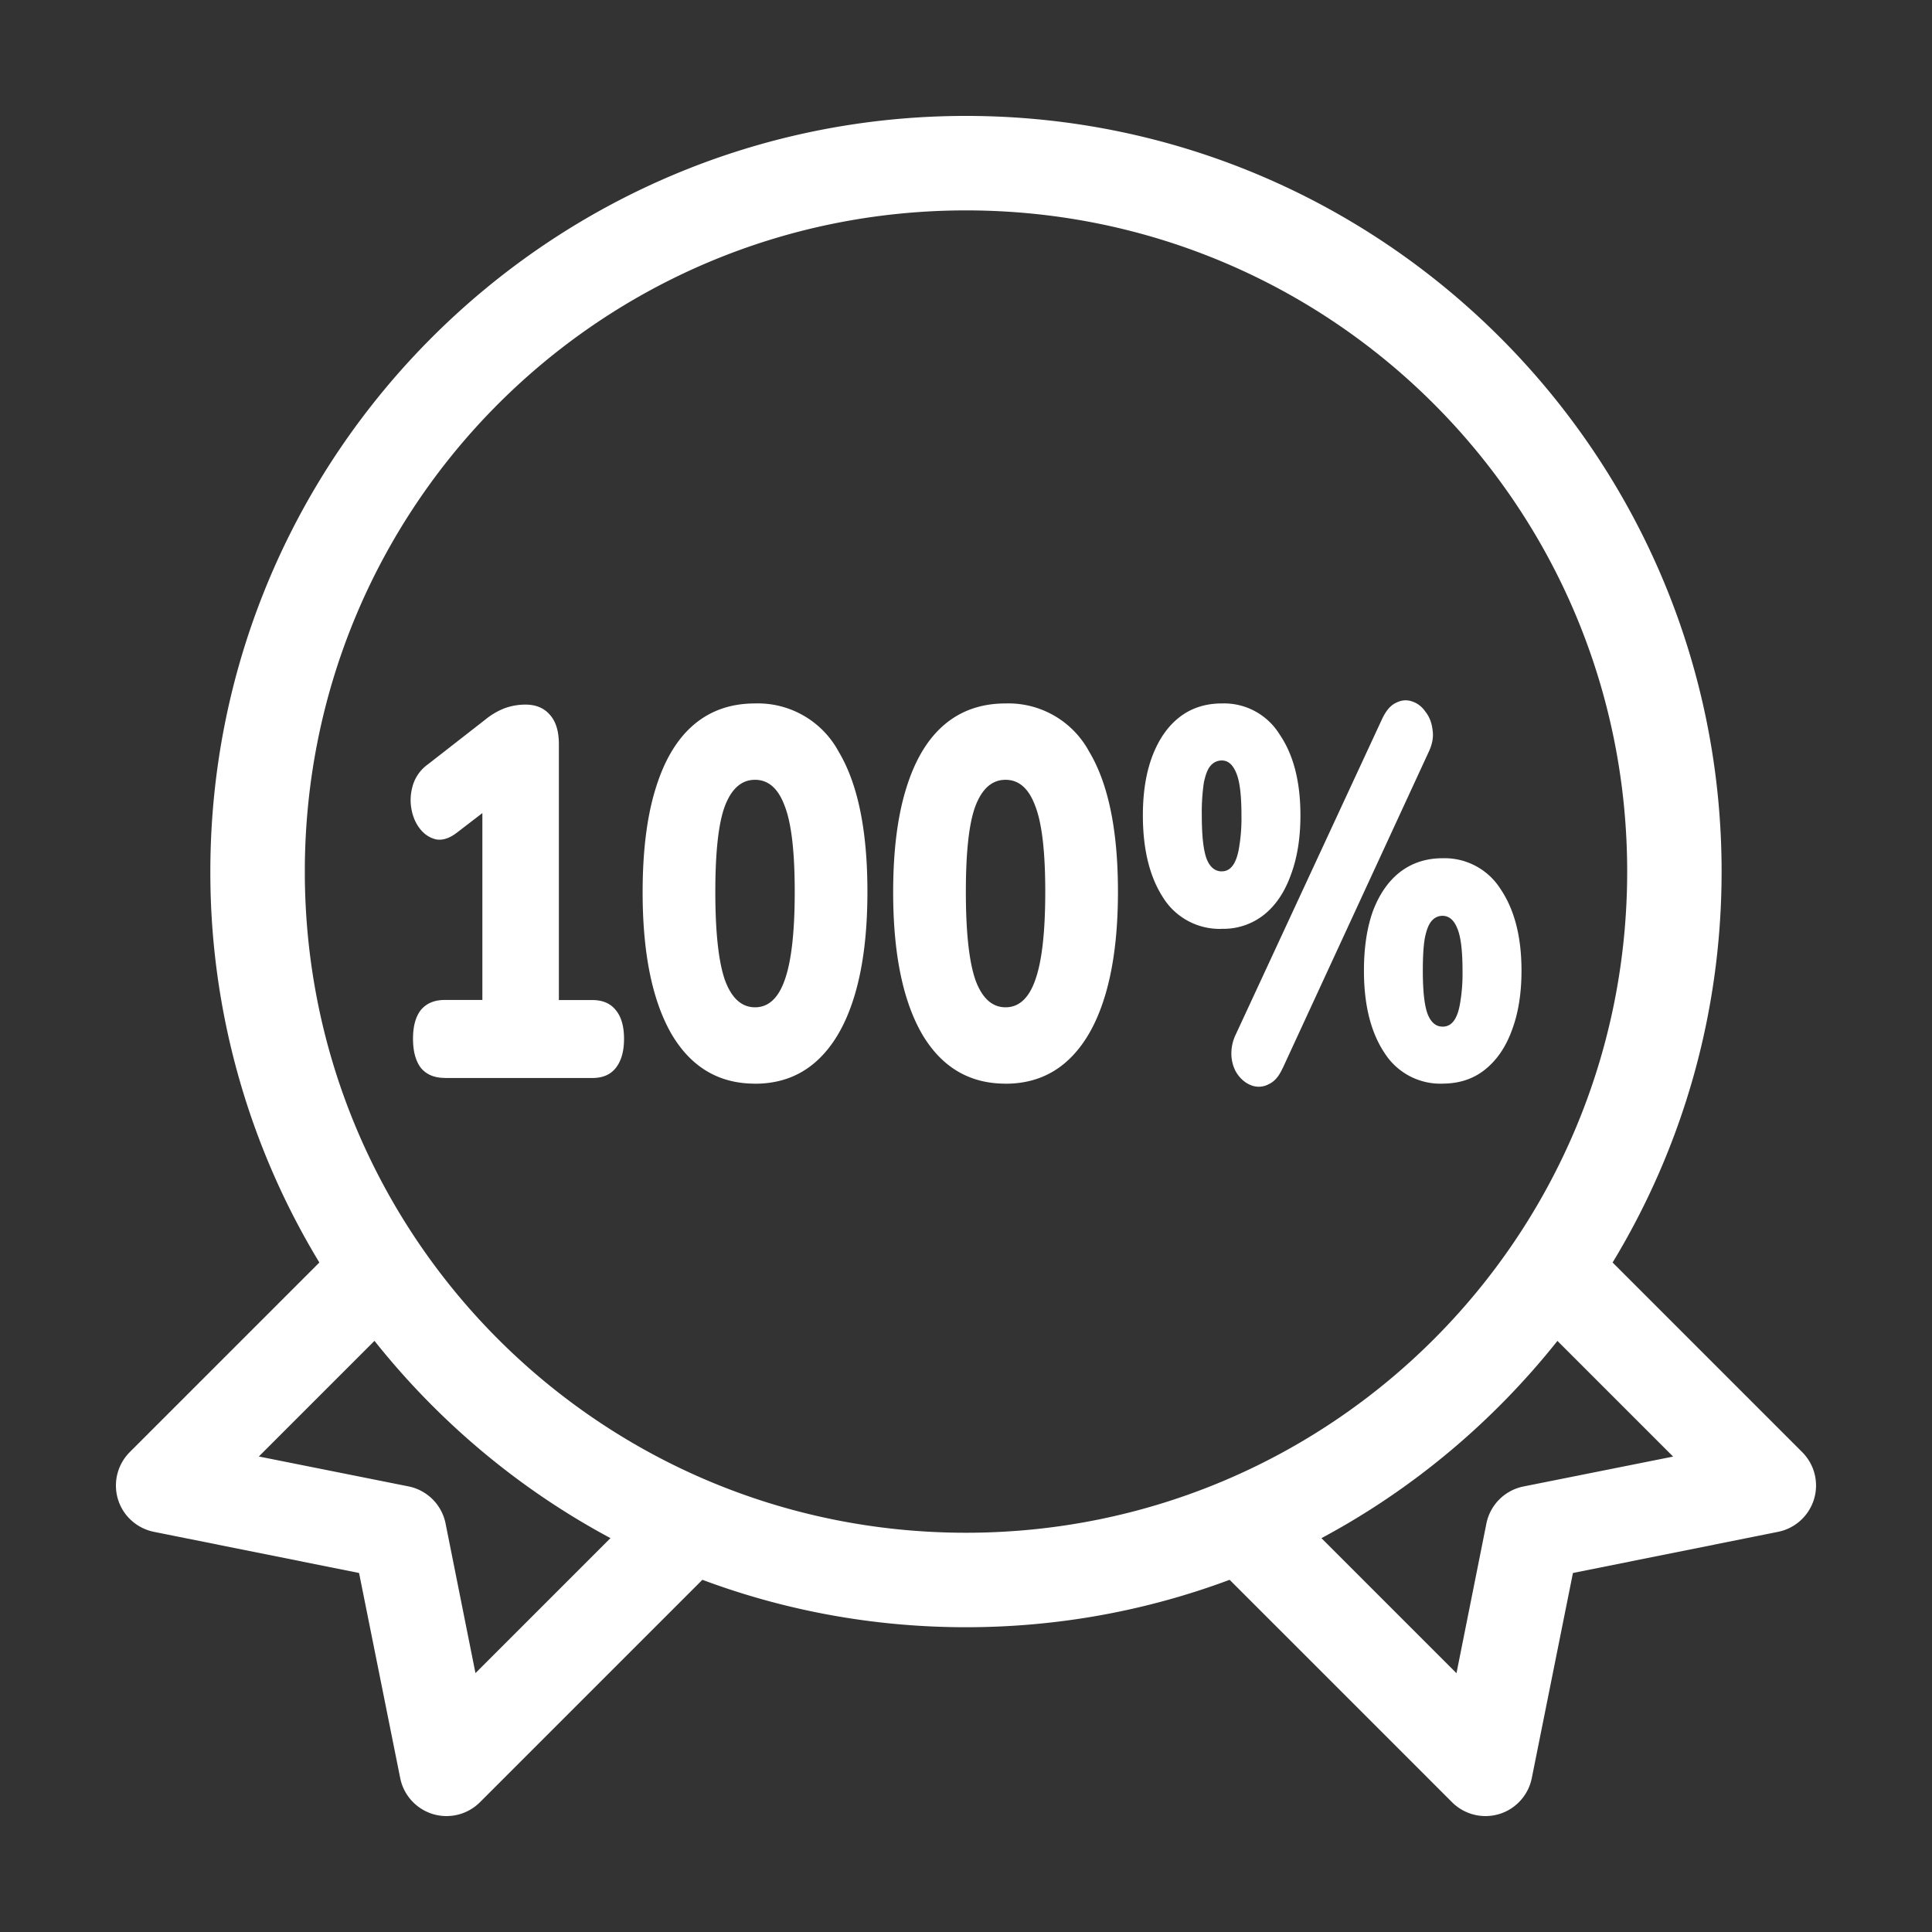
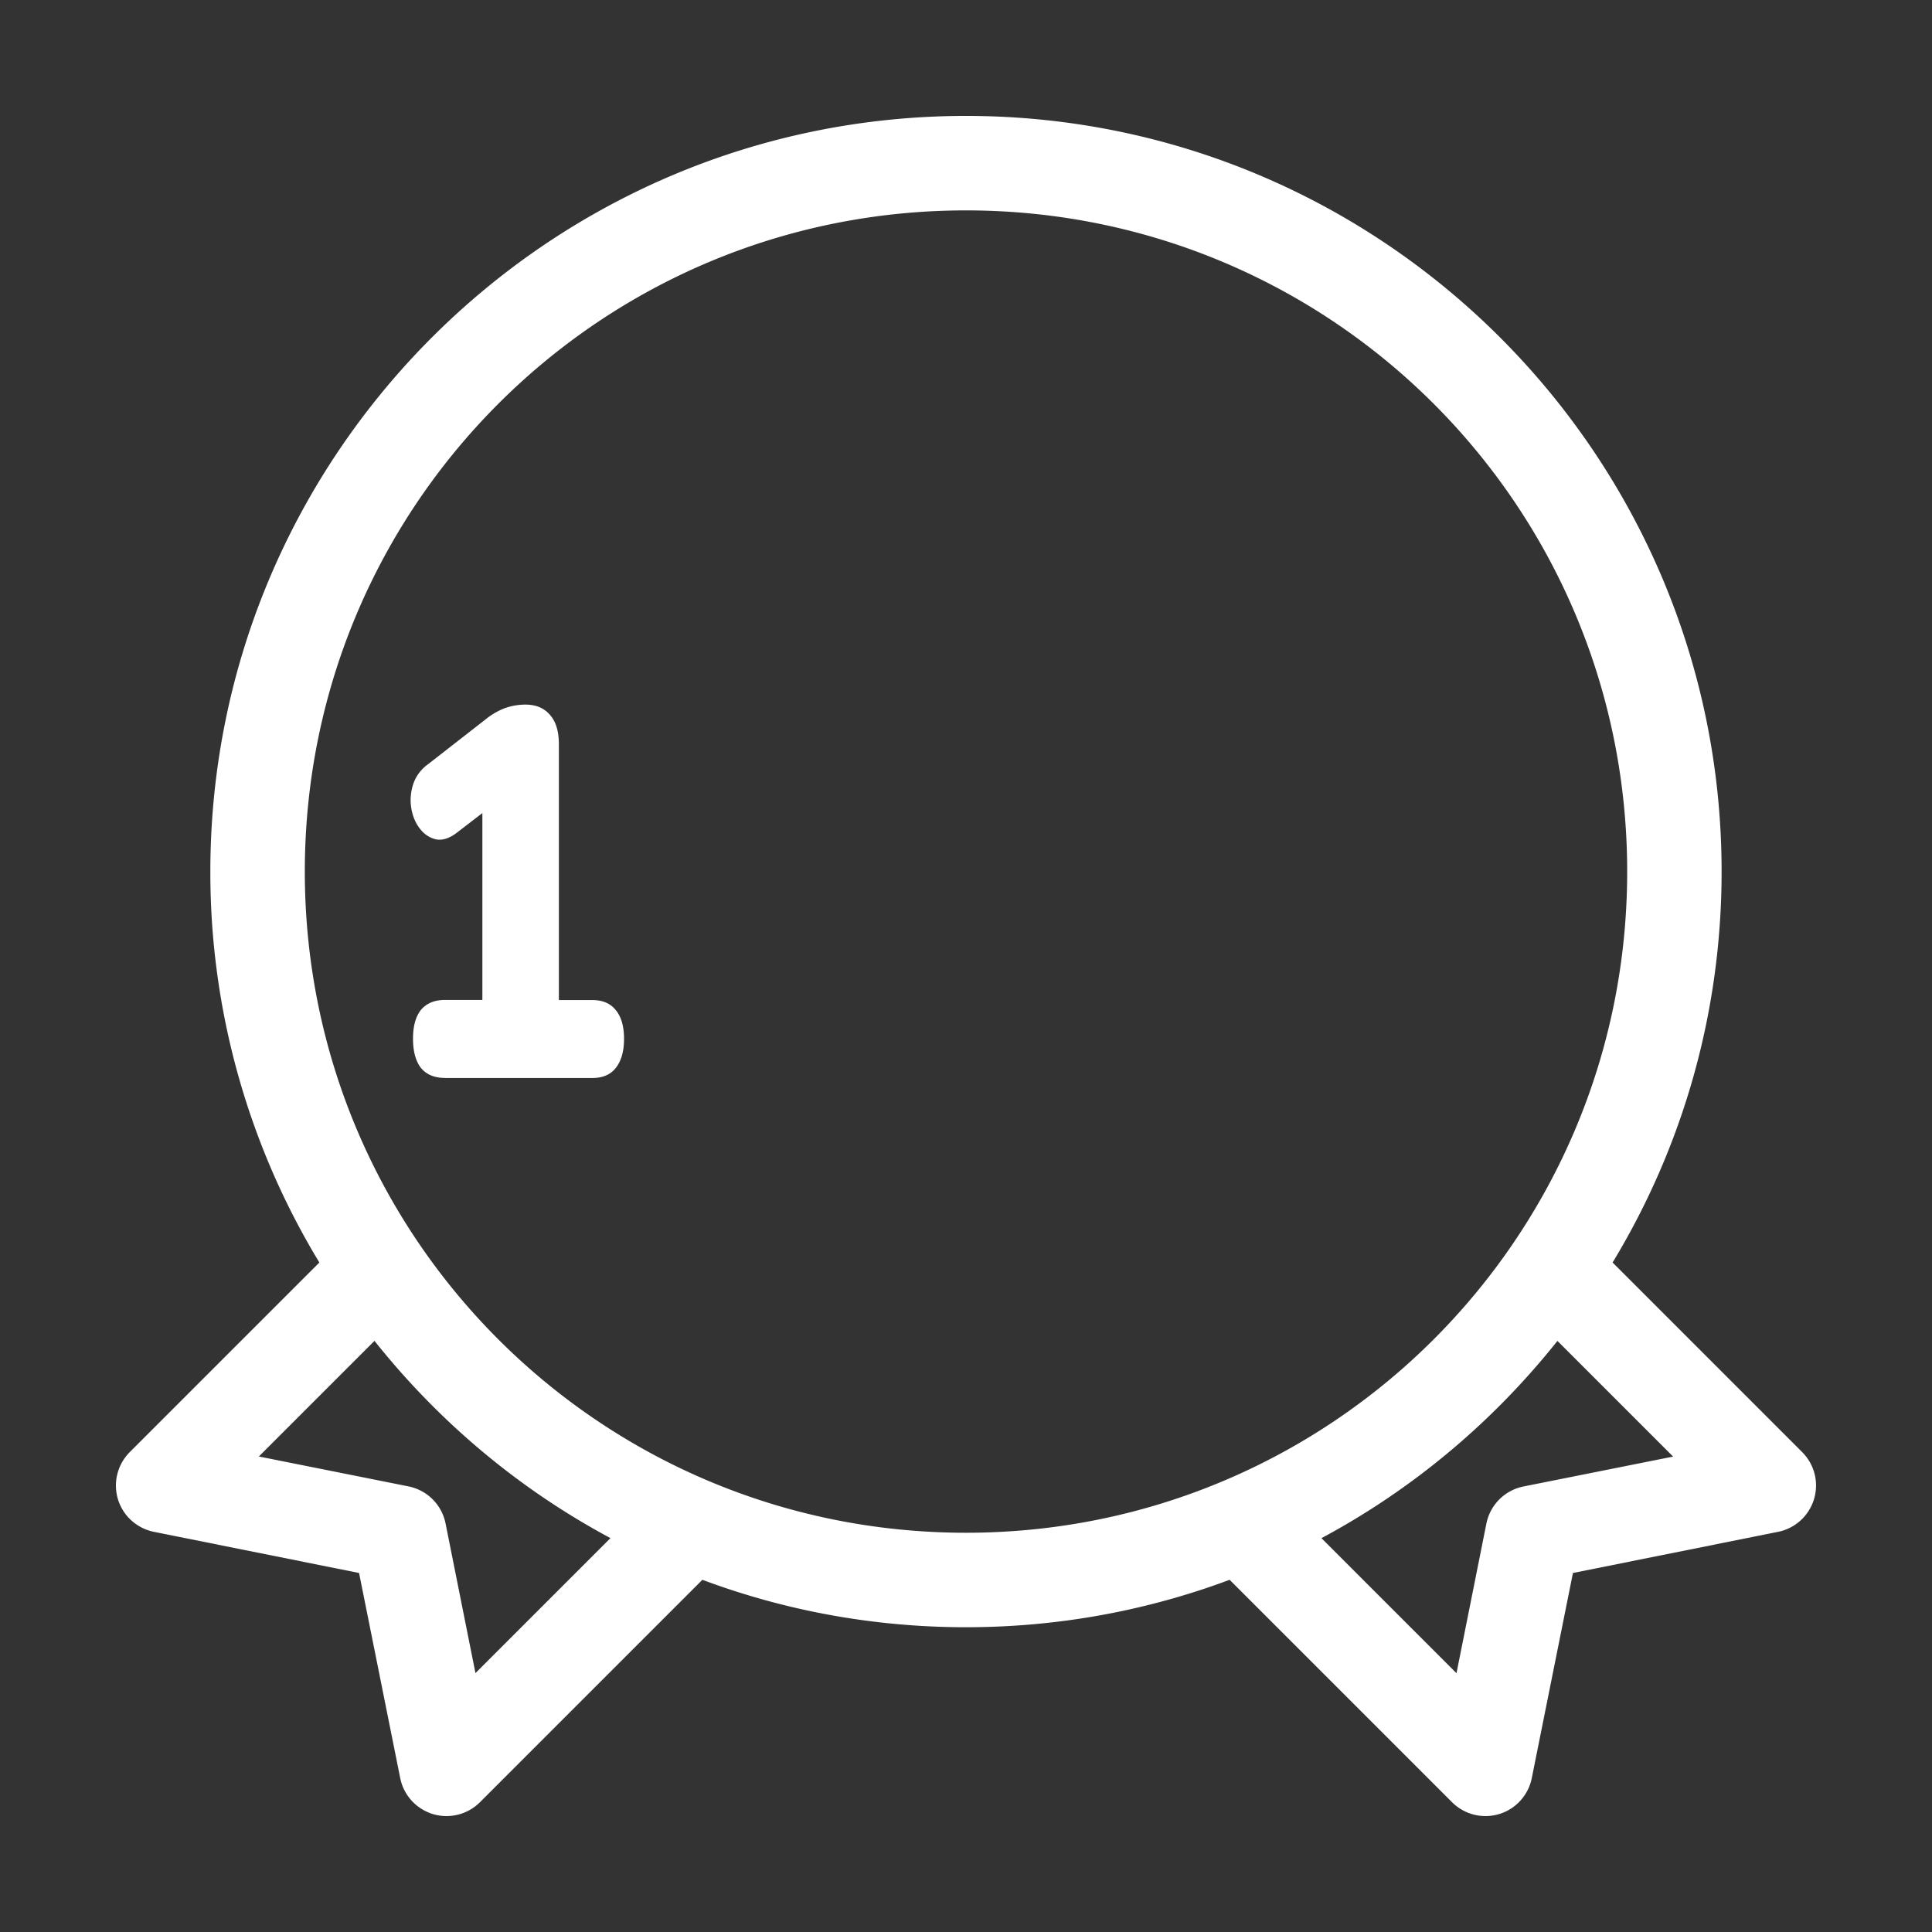
<svg xmlns="http://www.w3.org/2000/svg" xmlns:xlink="http://www.w3.org/1999/xlink" width="40" height="40" fill="none">
  <rect width="100%" height="100%" fill="#333333" stroke="none" />
  <g fill="#fff">
    <path d="M20 2.4c-8.629 0-15.645 7.016-15.645 15.645a15.57 15.57 0 0 0 2.257 8.094l-3.926 3.926a.98.98 0 0 0-.244.975.97.97 0 0 0 .279.44.99.99 0 0 0 .466.235l4.247.852.852 4.247c.035.174.116.334.235.465s.271.227.44.279a.98.98 0 0 0 .975-.244l4.606-4.606c1.7.635 3.539.982 5.458.982s3.758-.347 5.458-.982l4.606 4.606a.98.98 0 0 0 .975.244.97.97 0 0 0 .44-.279.98.98 0 0 0 .235-.465l.852-4.247 4.247-.852c.174-.035.334-.116.465-.235s.227-.271.279-.44a.98.98 0 0 0 .013-.521c-.043-.172-.132-.328-.257-.454l-3.926-3.926c1.432-2.362 2.257-5.134 2.257-8.094C35.644 9.416 28.628 2.4 20 2.4zm0 1.956c7.572 0 13.689 6.117 13.689 13.689S27.572 31.734 20 31.734 6.311 25.617 6.311 18.045 12.428 4.356 20 4.356zM7.754 27.762c1.329 1.671 2.989 3.068 4.885 4.083L9.844 34.64l-.619-3.098a.98.98 0 0 0-.768-.768l-3.098-.619 2.395-2.395zm24.491 0l2.395 2.395-3.098.619a.98.98 0 0 0-.768.768l-.619 3.098-2.796-2.796c1.896-1.015 3.556-2.412 4.885-4.083zM9.208 22.317c-.213 0-.378-.069-.493-.206-.11-.144-.164-.346-.164-.606s.055-.458.164-.596c.115-.137.28-.206.493-.206h.779v-4.428h.727l-1.254.964c-.15.115-.291.162-.424.141-.133-.029-.245-.101-.337-.216s-.153-.256-.182-.422-.017-.332.035-.498a.83.83 0 0 1 .311-.422l1.194-.931a1.46 1.46 0 0 1 .389-.227 1.27 1.27 0 0 1 .433-.076c.219 0 .389.072.51.216.121.137.182.339.182.606v5.295h.692c.213 0 .375.069.484.206.115.137.173.336.173.596s-.058.462-.173.606c-.109.137-.271.206-.484.206H9.208z" />
    <use xlink:href="#B" />
    <use xlink:href="#B" x="5.187" />
-     <path d="M26.552 22.122c-.075.166-.17.274-.285.325a.43.43 0 0 1-.337.032c-.11-.036-.205-.105-.285-.206s-.13-.227-.147-.379a.9.9 0 0 1 .087-.476l3.028-6.529c.081-.173.176-.285.286-.336.11-.058.219-.069.329-.033.115.036.211.108.285.217.081.101.13.227.147.379.023.144-.006.3-.087.466l-3.019 6.54zm-1.255-2.891a1.38 1.38 0 0 1-1.211-.639c-.283-.433-.424-1.003-.424-1.711 0-.476.066-.888.199-1.234s.32-.614.562-.801.534-.282.874-.282a1.35 1.35 0 0 1 1.194.639c.288.419.433.978.433 1.678 0 .469-.066.881-.199 1.234-.127.354-.311.628-.554.823a1.35 1.35 0 0 1-.874.292zm0-1.191c.087 0 .159-.036.216-.108.063-.079.11-.202.138-.368a3.61 3.61 0 0 0 .052-.682c0-.426-.037-.722-.112-.888-.069-.166-.167-.249-.294-.249-.092 0-.17.036-.233.108-.058.065-.104.181-.139.347a4.2 4.2 0 0 0-.043.682c0 .433.035.736.104.91.069.166.173.249.311.249zm4.568 4.396a1.37 1.37 0 0 1-1.202-.639c-.283-.426-.424-.992-.424-1.7 0-.484.064-.899.19-1.245.133-.346.32-.614.562-.801.248-.188.539-.282.874-.282a1.37 1.37 0 0 1 1.203.639c.288.426.433.989.433 1.689 0 .469-.066.881-.199 1.234-.127.347-.311.617-.554.812s-.536.292-.883.292zm0-1.18c.092 0 .167-.036.225-.108.063-.079.11-.202.138-.368a3.61 3.61 0 0 0 .052-.682c0-.426-.038-.722-.113-.888-.069-.166-.17-.249-.303-.249a.29.29 0 0 0-.225.108c-.058.065-.104.18-.138.346-.029.159-.043.386-.043.682 0 .433.035.736.104.909.069.166.17.249.303.249z" />
  </g>
  <defs>
-     <path id="B" d="M15.632 22.436c-.75 0-1.326-.343-1.73-1.029-.398-.693-.597-1.671-.597-2.934 0-.852.089-1.566.268-2.144.179-.585.441-1.025.787-1.321s.77-.444 1.272-.444a1.9 1.9 0 0 1 1.73.996c.398.664.597 1.631.597 2.902 0 .845-.089 1.563-.268 2.155s-.441 1.043-.787 1.354-.77.466-1.272.466zm0-1.581c.277 0 .482-.188.614-.563.138-.383.208-.993.208-1.83 0-.83-.069-1.422-.208-1.776-.133-.361-.337-.541-.614-.541s-.484.18-.623.541c-.133.354-.199.946-.199 1.776 0 .837.066 1.447.199 1.83.138.375.346.563.623.563z" />
-   </defs>
+     </defs>
</svg>